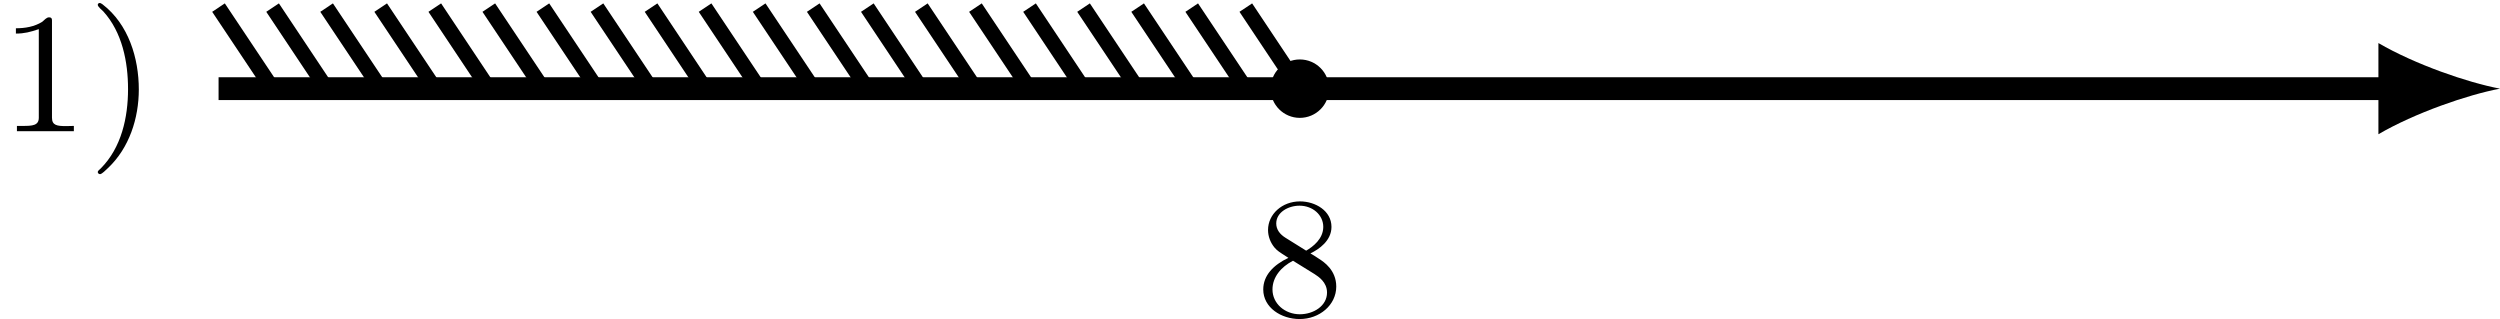
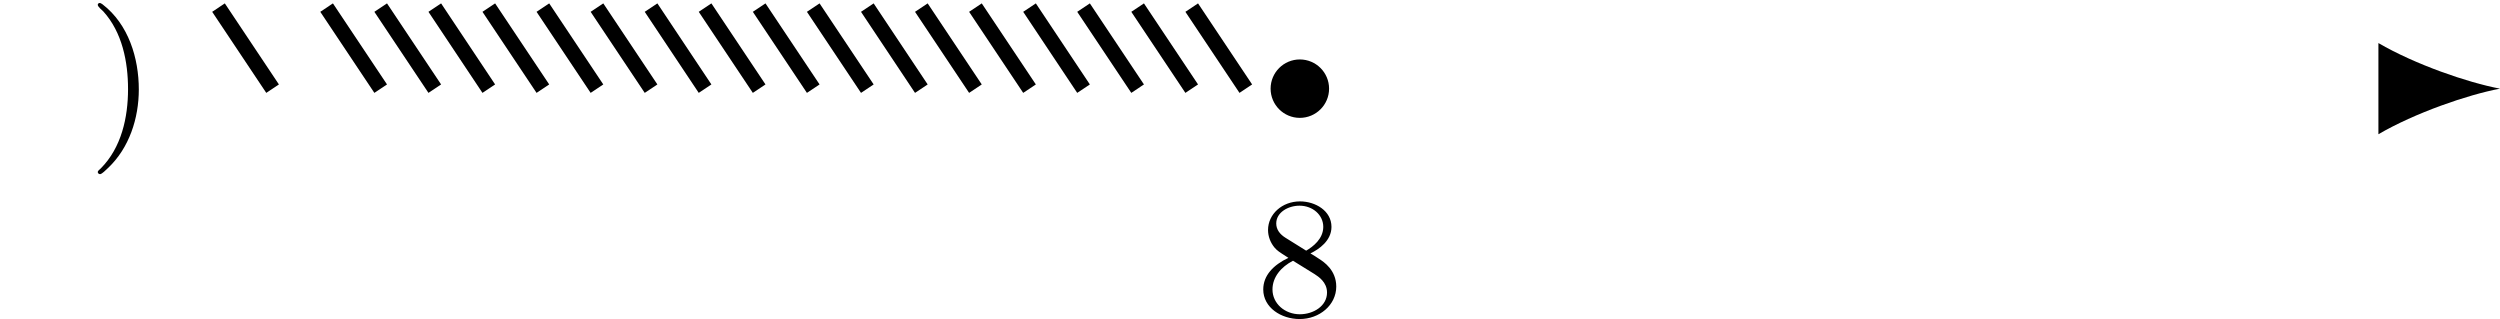
<svg xmlns="http://www.w3.org/2000/svg" xmlns:xlink="http://www.w3.org/1999/xlink" version="1.1" width="262.163pt" height="33.459pt" viewBox="6.141 252.383 262.163 33.459">
  <defs>
    <path id="g5-56" d="M1.542-4.071C1.273-4.241 1.067-4.483 1.067-4.815C1.067-5.398 1.695-5.747 2.286-5.747C2.977-5.747 3.533-5.263 3.533-4.636S2.995-3.596 2.636-3.389L1.542-4.071ZM2.86-3.246C3.309-3.461 3.963-3.909 3.963-4.636C3.963-5.478 3.12-5.972 2.313-5.972C1.372-5.972 .637-5.299 .637-4.474C.637-4.133 .762-3.811 .977-3.551C1.13-3.38 1.184-3.344 1.704-3.013C.915-2.636 .386-2.089 .386-1.354C.386-.403 1.327 .197 2.295 .197C3.335 .197 4.214-.538 4.214-1.506C4.214-2.376 3.551-2.806 3.327-2.95C3.228-3.022 2.968-3.183 2.86-3.246ZM1.946-2.86L3.075-2.161C3.282-2.026 3.73-1.739 3.73-1.193C3.73-.484 3.013-.054 2.304-.054C1.524-.054 .87-.61 .87-1.354C.87-2 1.318-2.537 1.946-2.86Z" />
    <path id="g4-41" d="M.583-6.725C.538-6.707 .52-6.671 .52-6.635C.52-6.536 .735-6.366 .816-6.285C1.802-5.192 2.107-3.649 2.107-2.215C2.107-.744 1.766 .852 .672 1.946C.619 2 .52 2.062 .52 2.134C.52 2.188 .574 2.242 .637 2.242H.646C.753 2.224 .933 2.035 1.058 1.919C2.17 .87 2.672-.69 2.672-2.197C2.672-3.838 2.134-5.613 .771-6.662C.726-6.689 .672-6.734 .619-6.734C.61-6.734 .601-6.734 .583-6.725Z" />
-     <path id="g4-49" d="M.834-5.407V-5.129C1.273-5.129 1.587-5.209 2.035-5.362V-.717C2.035-.305 1.695-.287 1.193-.287H.888V-.009H3.873V-.287C3.757-.287 3.613-.278 3.47-.278C2.995-.278 2.726-.314 2.726-.717V-5.819C2.726-5.927 2.69-5.981 2.573-5.981C2.43-5.981 2.322-5.828 2.215-5.747C1.802-5.487 1.309-5.407 .834-5.407Z" />
  </defs>
  <g id="page2" transform="matrix(2 0 0 2 0 0)">
    <g transform="matrix(1 0 0 1 -11.46 2.241)">
      <use x="14.53" y="130.84" xlink:href="#g4-49" />
      <use x="19.137" y="130.84" xlink:href="#g4-41" />
    </g>
    <g transform="matrix(1 0 0 1 54.39 11.883)">
      <use x="14.53" y="130.84" xlink:href="#g5-56" />
    </g>
-     <path d="M14.531 130.84H128.414" stroke="#000" fill="none" stroke-width="1.196" stroke-miterlimit="10" />
    <path d="M134.152 130.84C132.453 130.52 129.691 129.566 127.777 128.449V133.23C129.691 132.113 132.453 131.16 134.152 130.84" />
-     <path d="M71.223 130.84L68.391 126.59" stroke="#000" fill="none" stroke-width=".797" stroke-miterlimit="10" />
    <path d="M68.391 130.84L65.555 126.59" stroke="#000" fill="none" stroke-width=".797" stroke-miterlimit="10" />
    <path d="M65.555 130.84L62.719 126.59" stroke="#000" fill="none" stroke-width=".797" stroke-miterlimit="10" />
    <path d="M62.719 130.84L59.883 126.59" stroke="#000" fill="none" stroke-width=".797" stroke-miterlimit="10" />
    <path d="M59.883 130.84L57.051 126.59" stroke="#000" fill="none" stroke-width=".797" stroke-miterlimit="10" />
    <path d="M57.051 130.84L54.215 126.59" stroke="#000" fill="none" stroke-width=".797" stroke-miterlimit="10" />
    <path d="M54.215 130.84L51.379 126.59" stroke="#000" fill="none" stroke-width=".797" stroke-miterlimit="10" />
    <path d="M51.379 130.84L48.547 126.59" stroke="#000" fill="none" stroke-width=".797" stroke-miterlimit="10" />
    <path d="M48.547 130.84L45.711 126.59" stroke="#000" fill="none" stroke-width=".797" stroke-miterlimit="10" />
    <path d="M45.711 130.84L42.875 126.59" stroke="#000" fill="none" stroke-width=".797" stroke-miterlimit="10" />
    <path d="M42.875 130.84L40.039 126.59" stroke="#000" fill="none" stroke-width=".797" stroke-miterlimit="10" />
    <path d="M40.039 130.84L37.207 126.59" stroke="#000" fill="none" stroke-width=".797" stroke-miterlimit="10" />
    <path d="M37.207 130.84L34.371 126.59" stroke="#000" fill="none" stroke-width=".797" stroke-miterlimit="10" />
    <path d="M34.371 130.84L31.535 126.59" stroke="#000" fill="none" stroke-width=".797" stroke-miterlimit="10" />
    <path d="M31.535 130.84L28.699 126.59" stroke="#000" fill="none" stroke-width=".797" stroke-miterlimit="10" />
    <path d="M28.699 130.84L25.867 126.59" stroke="#000" fill="none" stroke-width=".797" stroke-miterlimit="10" />
    <path d="M25.867 130.84L23.031 126.59" stroke="#000" fill="none" stroke-width=".797" stroke-miterlimit="10" />
    <path d="M23.031 130.84L20.195 126.59" stroke="#000" fill="none" stroke-width=".797" stroke-miterlimit="10" />
-     <path d="M20.195 130.84L17.363 126.59" stroke="#000" fill="none" stroke-width=".797" stroke-miterlimit="10" />
    <path d="M17.363 130.84L14.527 126.59" stroke="#000" fill="none" stroke-width=".797" stroke-miterlimit="10" />
    <path d="M72.359 130.84C72.359 130.215 71.852 129.707 71.223 129.707C70.598 129.707 70.09 130.215 70.09 130.84C70.09 131.465 70.598 131.973 71.223 131.973C71.852 131.973 72.359 131.465 72.359 130.84Z" />
    <path d="M72.359 130.84C72.359 130.215 71.852 129.707 71.223 129.707C70.598 129.707 70.09 130.215 70.09 130.84C70.09 131.465 70.598 131.973 71.223 131.973C71.852 131.973 72.359 131.465 72.359 130.84Z" stroke="#000" fill="none" stroke-width=".797" stroke-miterlimit="10" />
  </g>
</svg>